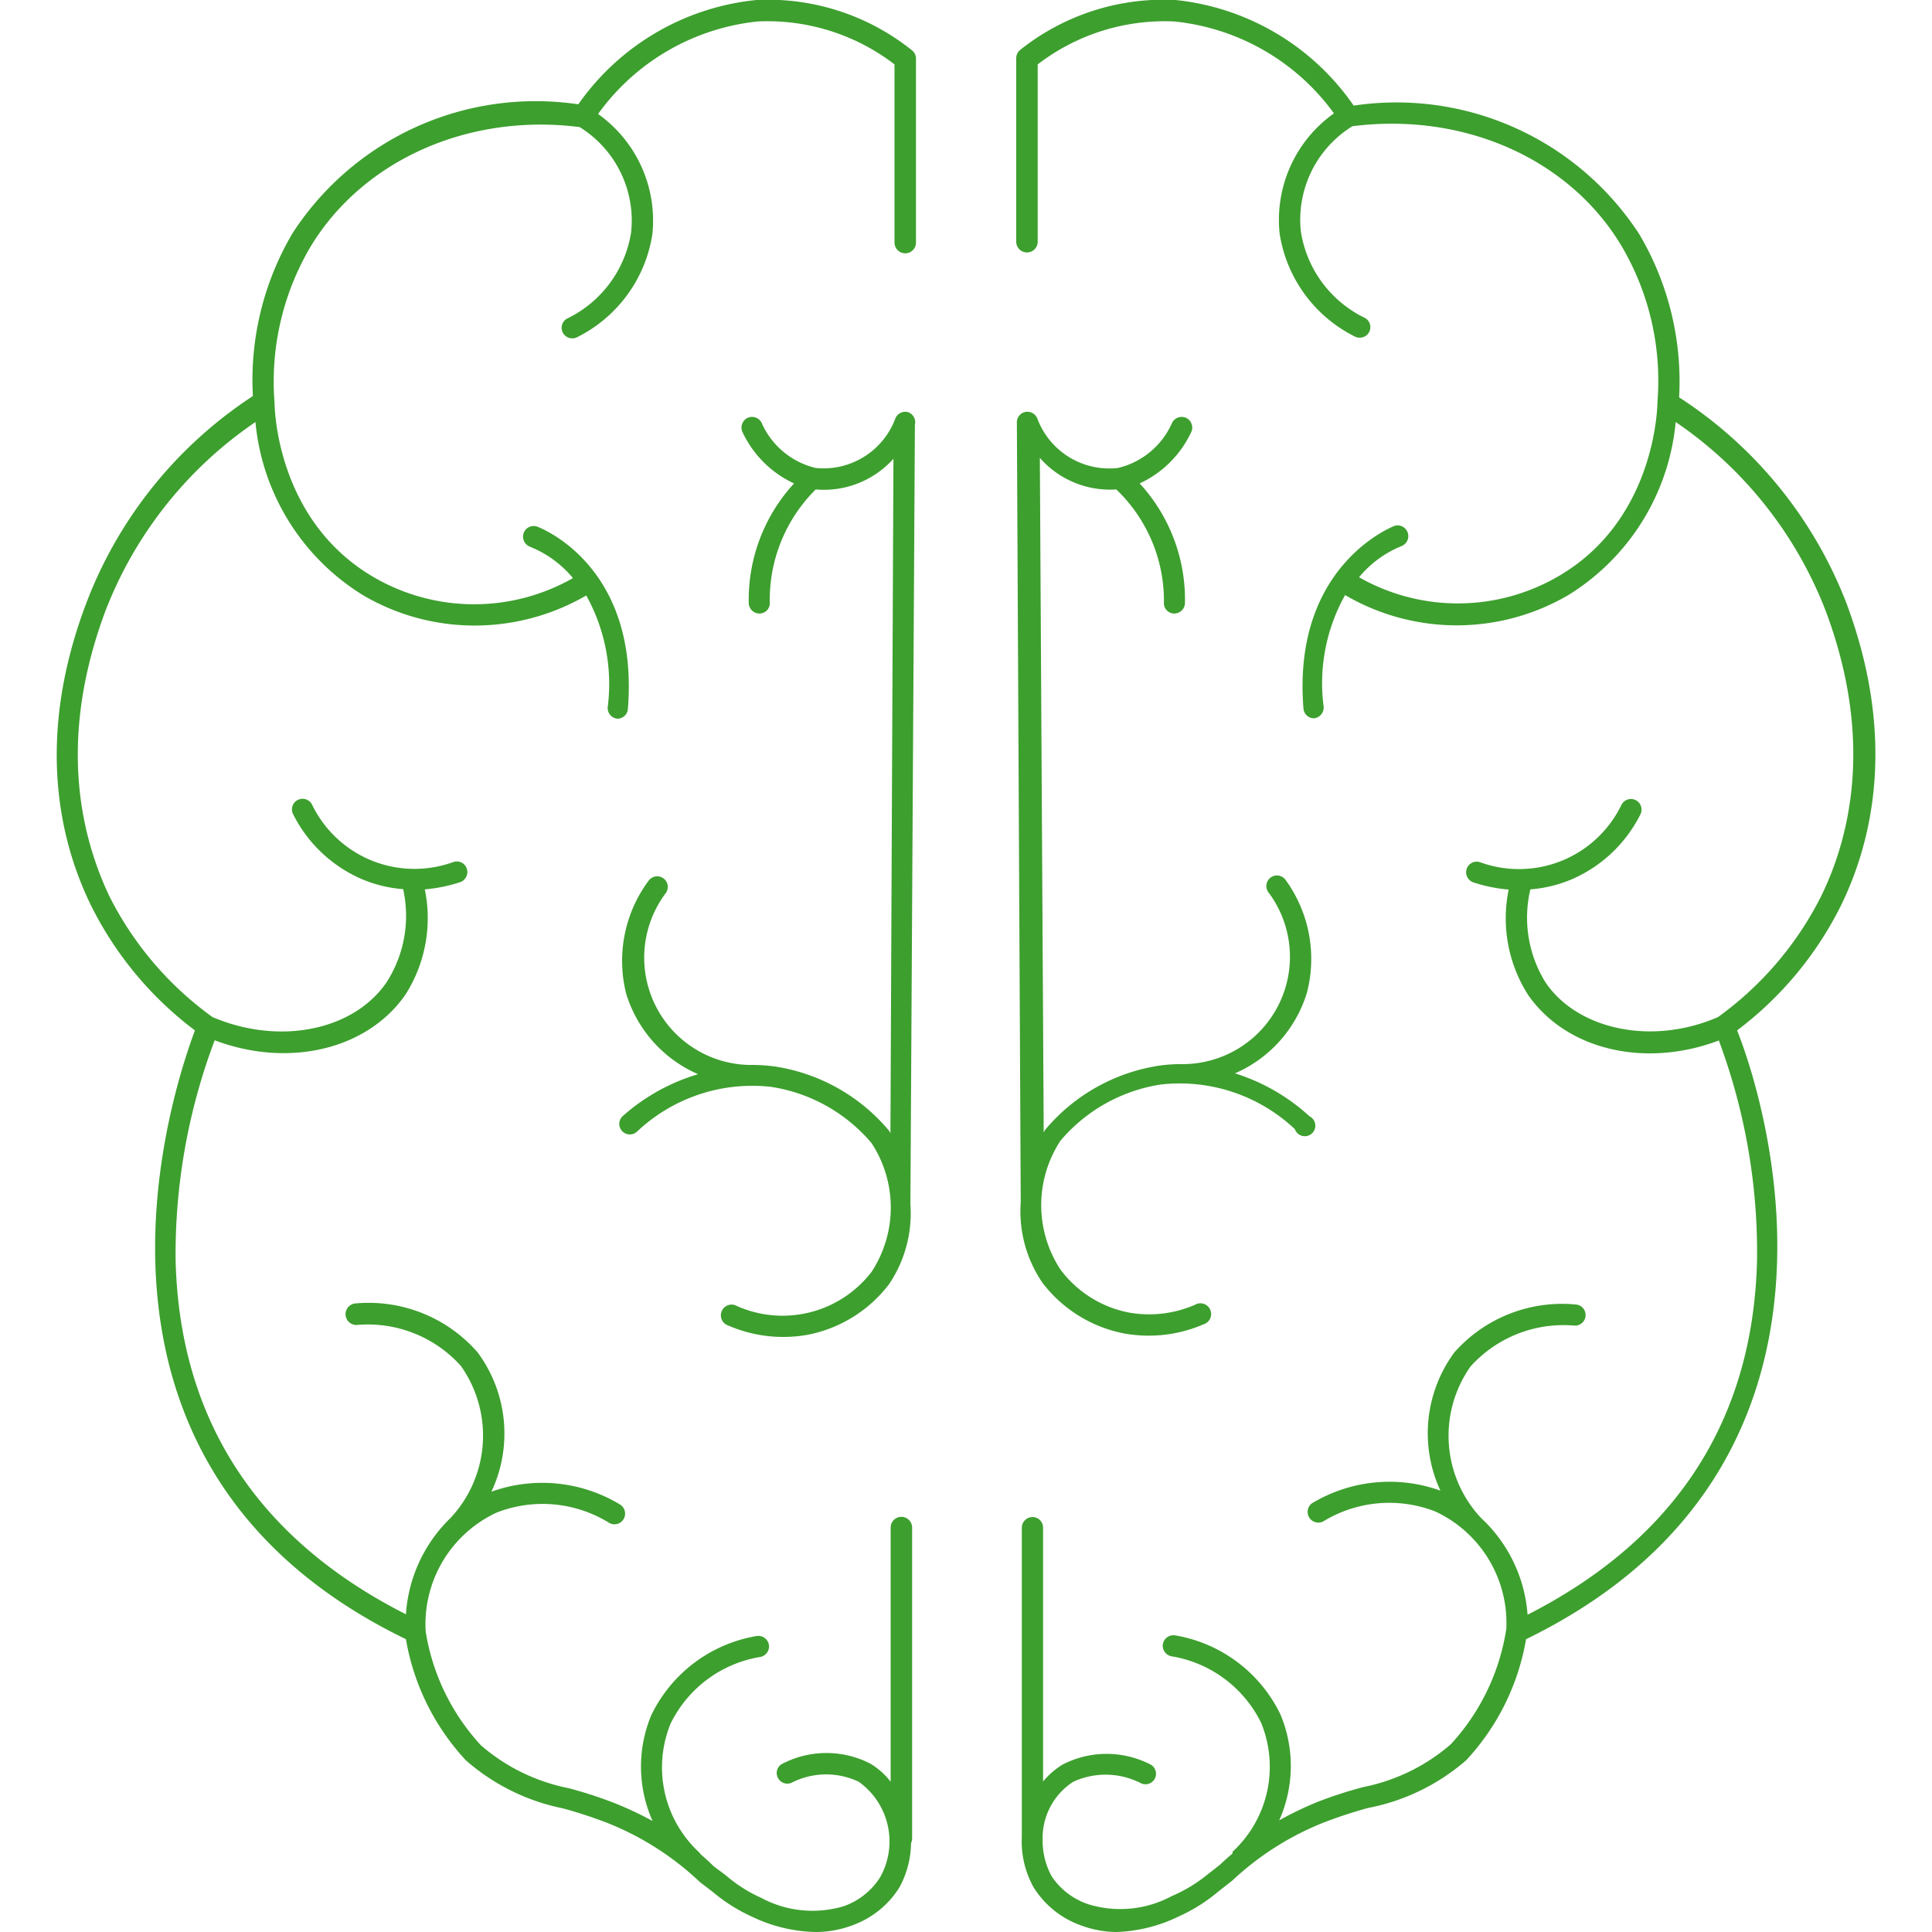
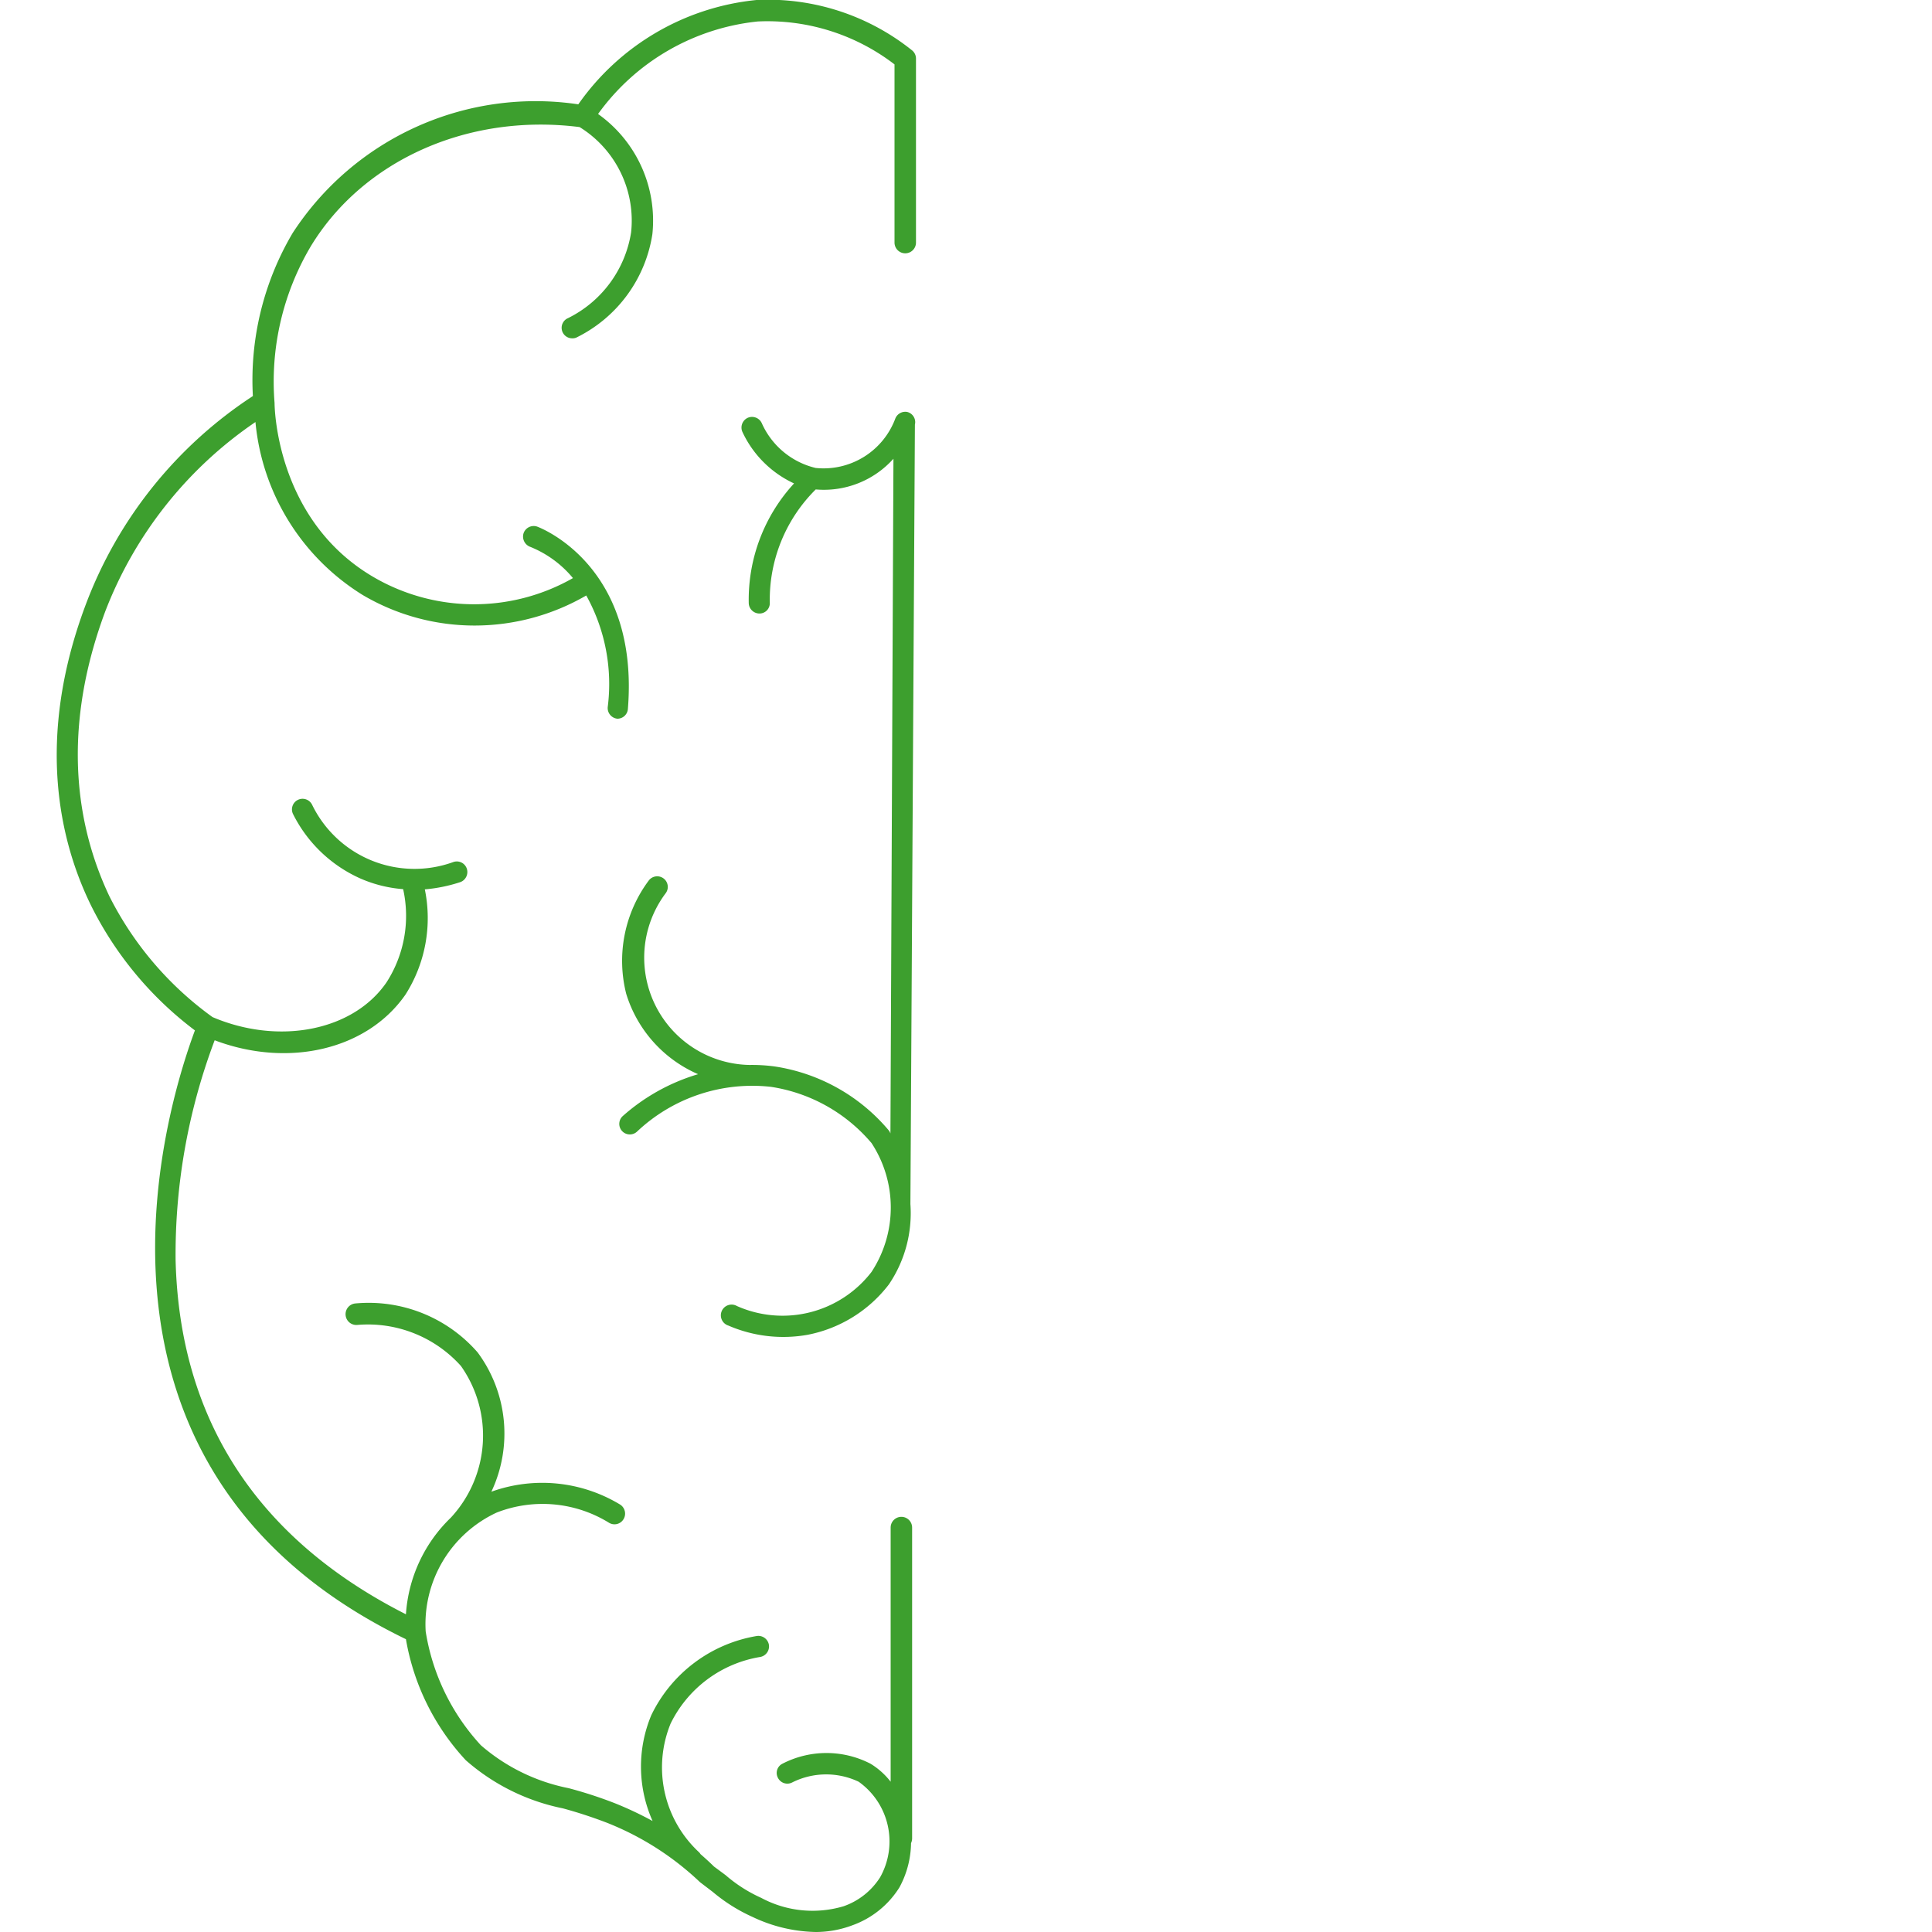
<svg xmlns="http://www.w3.org/2000/svg" id="gerastert_grün" data-name="gerastert grün" viewBox="0 0 90 90">
  <defs>
    <style>.cls-1{fill:#3d9f2e;}</style>
  </defs>
  <path class="cls-1" d="M35.24,0a11.52,11.52,0,0,0-8.3,4.86,13.5,13.5,0,0,0-13.31,6,13.47,13.47,0,0,0-1.85,7.59A20,20,0,0,0,4,28.15C1.61,34.5,2.82,39.29,4.25,42.2A16.43,16.43,0,0,0,9.08,48c-1,2.7-7,20.2,9.83,28.36A11,11,0,0,0,21.7,82a9.78,9.78,0,0,0,4.52,2.24,21.33,21.33,0,0,1,2.05.67,13.48,13.48,0,0,1,4.34,2.77l.59.45a7.9,7.9,0,0,0,1.86,1.17A7.14,7.14,0,0,0,38,90a4.83,4.83,0,0,0,1.7-.31,4.29,4.29,0,0,0,2.2-1.77,4.44,4.44,0,0,0,.54-2.06.54.54,0,0,0,.05-.21V71.16a.5.5,0,0,0-1,0V83a3.46,3.46,0,0,0-.94-.84,4.47,4.47,0,0,0-4.1,0,.48.48,0,0,0-.21.66.49.49,0,0,0,.67.21A3.53,3.53,0,0,1,40,83a3.41,3.41,0,0,1,1,4.45,3.3,3.3,0,0,1-1.7,1.35,5.06,5.06,0,0,1-3.84-.39,6.72,6.72,0,0,1-1.66-1.06l-.54-.4s-.25-.25-.63-.58a.42.42,0,0,0-.06-.08,5.39,5.39,0,0,1-1.33-6,5.67,5.67,0,0,1,4.16-3.1.5.5,0,0,0,.42-.56.5.5,0,0,0-.56-.42,6.68,6.68,0,0,0-4.92,3.69,6.21,6.21,0,0,0,.06,4.93A16.12,16.12,0,0,0,28.64,84a19.93,19.93,0,0,0-2.15-.7,8.86,8.86,0,0,1-4.09-2A10.17,10.17,0,0,1,19.83,76a5.73,5.73,0,0,1,3.31-5.54,5.89,5.89,0,0,1,5.22.47.49.49,0,0,0,.68-.15.5.5,0,0,0-.15-.69,7,7,0,0,0-6-.6A6.35,6.35,0,0,0,22.25,63a6.73,6.73,0,0,0-5.7-2.28.49.49,0,1,0,.1,1,5.82,5.82,0,0,1,4.82,1.91A5.62,5.62,0,0,1,21,70.7s0,0,0,0a6.87,6.87,0,0,0-2.09,4.5C12,71.7,8.36,66.14,8.18,58.69A28.23,28.23,0,0,1,10,48.46c3.44,1.3,7.11.44,8.89-2.13a6.64,6.64,0,0,0,.9-4.9,7.22,7.22,0,0,0,1.66-.34.5.5,0,0,0,.29-.64.49.49,0,0,0-.63-.29,5.3,5.3,0,0,1-6.57-2.67.49.49,0,1,0-.89.43,6.44,6.44,0,0,0,3.13,3,6.11,6.11,0,0,0,2,.5A5.72,5.72,0,0,1,18,45.77c-1.55,2.25-5,2.93-8.1,1.61a15.56,15.56,0,0,1-4.8-5.62C3.79,39,2.66,34.51,4.9,28.49a18.84,18.84,0,0,1,7-8.83,10.63,10.63,0,0,0,5,8.06,10.25,10.25,0,0,0,5.22,1.42,10.37,10.37,0,0,0,5.19-1.4,8.49,8.49,0,0,1,1,5.2.5.5,0,0,0,.45.54h0a.49.49,0,0,0,.49-.46c.54-6.75-4.18-8.47-4.23-8.49a.5.5,0,0,0-.63.31.51.51,0,0,0,.3.63,5,5,0,0,1,2,1.46,9.3,9.3,0,0,1-9.31-.06c-4.56-2.68-4.59-8-4.59-8.1s0,0,0,0,0,0,0,0a12.36,12.36,0,0,1,1.69-7.3c2.43-4,7.33-6.21,12.52-5.55a5.12,5.12,0,0,1,2.4,4.9,5.39,5.39,0,0,1-2.94,4,.49.49,0,0,0,.21.94.41.41,0,0,0,.21-.05,6.46,6.46,0,0,0,3.51-4.8,6.09,6.09,0,0,0-2.53-5.6A10.49,10.49,0,0,1,35.3,1a9.71,9.71,0,0,1,6.37,2v8.3a.5.5,0,1,0,1,0V2.73a.49.49,0,0,0-.19-.39A10.74,10.74,0,0,0,35.24,0Z" />
  <path class="cls-1" d="M42.26,19.19a.5.5,0,0,0-.55.3A3.57,3.57,0,0,1,38,21.8a3.68,3.68,0,0,1-2.51-2.08.5.5,0,0,0-.65-.26.5.5,0,0,0-.26.65,4.94,4.94,0,0,0,2.41,2.41,8,8,0,0,0-2.11,5.59.5.5,0,0,0,.5.47h0a.48.48,0,0,0,.48-.51A7.23,7.23,0,0,1,38,22.8a4.35,4.35,0,0,0,3.62-1.43L41.48,52.8a.67.67,0,0,0-.06-.12s0,0,0,0l0,0a8.62,8.62,0,0,0-5.33-3,7.81,7.81,0,0,0-1.17-.07h0a5,5,0,0,1-3.91-8,.49.49,0,1,0-.79-.59,6.26,6.26,0,0,0-1.05,5.27,6,6,0,0,0,3.35,3.75A9.23,9.23,0,0,0,29,52a.49.49,0,1,0,.68.71,7.82,7.82,0,0,1,6.24-2.08,7.64,7.64,0,0,1,4.68,2.62,5.47,5.47,0,0,1,0,6,5.23,5.23,0,0,1-6.27,1.59.5.5,0,1,0-.4.91,6.44,6.44,0,0,0,3.69.43,6.27,6.27,0,0,0,3.79-2.35,5.91,5.91,0,0,0,1-3.74v0l.21-36.31A.49.49,0,0,0,42.26,19.19Z" />
-   <path class="cls-1" d="M85.75,42.2c1.43-2.91,2.64-7.7.28-14.06a20,20,0,0,0-7.81-9.63,13.47,13.47,0,0,0-1.85-7.59,13.49,13.49,0,0,0-13.31-6A11.52,11.52,0,0,0,54.76,0a10.72,10.72,0,0,0-7.23,2.32.49.49,0,0,0-.19.39v8.55a.5.5,0,1,0,1,0V3A9.71,9.71,0,0,1,54.7,1a10.49,10.49,0,0,1,7.44,4.28,6.09,6.09,0,0,0-2.53,5.6,6.46,6.46,0,0,0,3.51,4.8.41.41,0,0,0,.21.05.49.49,0,0,0,.21-.94,5.39,5.39,0,0,1-2.94-4A5.12,5.12,0,0,1,63,5.88c5.19-.66,10.09,1.51,12.52,5.55a12.36,12.36,0,0,1,1.69,7.3s0,0,0,0,0,0,0,0,0,5.42-4.59,8.1a9.3,9.3,0,0,1-9.31.06,5,5,0,0,1,2-1.46.5.5,0,0,0-.33-.94S60.18,26.27,60.72,33a.49.49,0,0,0,.49.46h0a.5.5,0,0,0,.45-.54,8.41,8.41,0,0,1,1-5.2,10.29,10.29,0,0,0,10.4,0,10.63,10.63,0,0,0,5-8.06,18.84,18.84,0,0,1,7,8.83c2.24,6,1.11,10.54-.23,13.27a15.56,15.56,0,0,1-4.8,5.62C77,48.7,73.52,48,72,45.77a5.72,5.72,0,0,1-.71-4.34,6.11,6.11,0,0,0,2-.5,6.44,6.44,0,0,0,3.13-3,.49.49,0,1,0-.89-.43,5.3,5.3,0,0,1-6.57,2.67.49.49,0,0,0-.63.29.5.5,0,0,0,.29.64,7.22,7.22,0,0,0,1.66.34,6.64,6.64,0,0,0,.9,4.9c1.78,2.57,5.45,3.43,8.89,2.13a28.23,28.23,0,0,1,1.78,10.23c-.18,7.45-3.78,13-10.69,16.52A6.82,6.82,0,0,0,69,70.72v0a5.6,5.6,0,0,1-.5-7.06,5.82,5.82,0,0,1,4.82-1.91.49.49,0,0,0,.54-.44.49.49,0,0,0-.44-.54A6.7,6.7,0,0,0,67.75,63a6.35,6.35,0,0,0-.65,6.44,7,7,0,0,0-6,.6.5.5,0,0,0,.53.84,5.9,5.9,0,0,1,5.23-.47,5.73,5.73,0,0,1,3.31,5.47,10.23,10.23,0,0,1-2.58,5.37,8.86,8.86,0,0,1-4.09,2,19.93,19.93,0,0,0-2.15.7,16.12,16.12,0,0,0-1.76.85,6.21,6.21,0,0,0,.06-4.93,6.68,6.68,0,0,0-4.92-3.69.5.5,0,0,0-.56.42.5.5,0,0,0,.42.56,5.67,5.67,0,0,1,4.16,3.1,5.39,5.39,0,0,1-1.33,6,.18.18,0,0,0,0,.08c-.37.31-.58.52-.58.52l-.6.47a7,7,0,0,1-1.66,1,5.06,5.06,0,0,1-3.84.39A3.3,3.3,0,0,1,49,87.42a3.42,3.42,0,0,1-.43-1.75,0,0,0,0,1,0,0v0A3.11,3.11,0,0,1,50,83a3.6,3.6,0,0,1,3.15.07.49.49,0,0,0,.45-.87,4.47,4.47,0,0,0-4.1,0,3.65,3.65,0,0,0-.91.79V71.16a.49.49,0,0,0-.49-.49.5.5,0,0,0-.5.49l0,14.42a4.38,4.38,0,0,0,.55,2.34,4.29,4.29,0,0,0,2.2,1.77A4.83,4.83,0,0,0,52,90a7.14,7.14,0,0,0,2.9-.72,7.9,7.9,0,0,0,1.86-1.17l.65-.51a13.49,13.49,0,0,1,4.28-2.71,21.33,21.33,0,0,1,2.05-.67A9.78,9.78,0,0,0,68.3,82a11,11,0,0,0,2.79-5.64C87.88,68.18,82,50.68,80.92,48A16.43,16.43,0,0,0,85.75,42.2Z" />
-   <path class="cls-1" d="M52.38,62.12a6.44,6.44,0,0,0,3.69-.43.5.5,0,1,0-.4-.91,5.34,5.34,0,0,1-3.1.36,5.21,5.21,0,0,1-3.17-2,5.47,5.47,0,0,1,0-6,7.64,7.64,0,0,1,4.68-2.62,7.82,7.82,0,0,1,6.24,2.08A.49.49,0,1,0,61,52a9.23,9.23,0,0,0-3.47-2,6,6,0,0,0,3.35-3.75,6.26,6.26,0,0,0-1-5.27.49.49,0,1,0-.79.59,5,5,0,0,1-3.91,8h0a7.81,7.81,0,0,0-1.17.07,8.62,8.62,0,0,0-5.33,3l0,0s0,0,0,0a.67.67,0,0,0-.06.12l-.18-31.43A4.35,4.35,0,0,0,52,22.8a7.17,7.17,0,0,1,2.22,5.27.48.48,0,0,0,.48.51h0a.5.5,0,0,0,.5-.47,8,8,0,0,0-2.11-5.59,4.94,4.94,0,0,0,2.41-2.41.5.5,0,0,0-.26-.65.5.5,0,0,0-.65.26,3.68,3.68,0,0,1-2.51,2.08,3.58,3.58,0,0,1-3.76-2.31.5.5,0,0,0-.55-.3.49.49,0,0,0-.4.49L47.55,56v0a5.91,5.91,0,0,0,1,3.74A6.27,6.27,0,0,0,52.38,62.12Z" />
</svg>